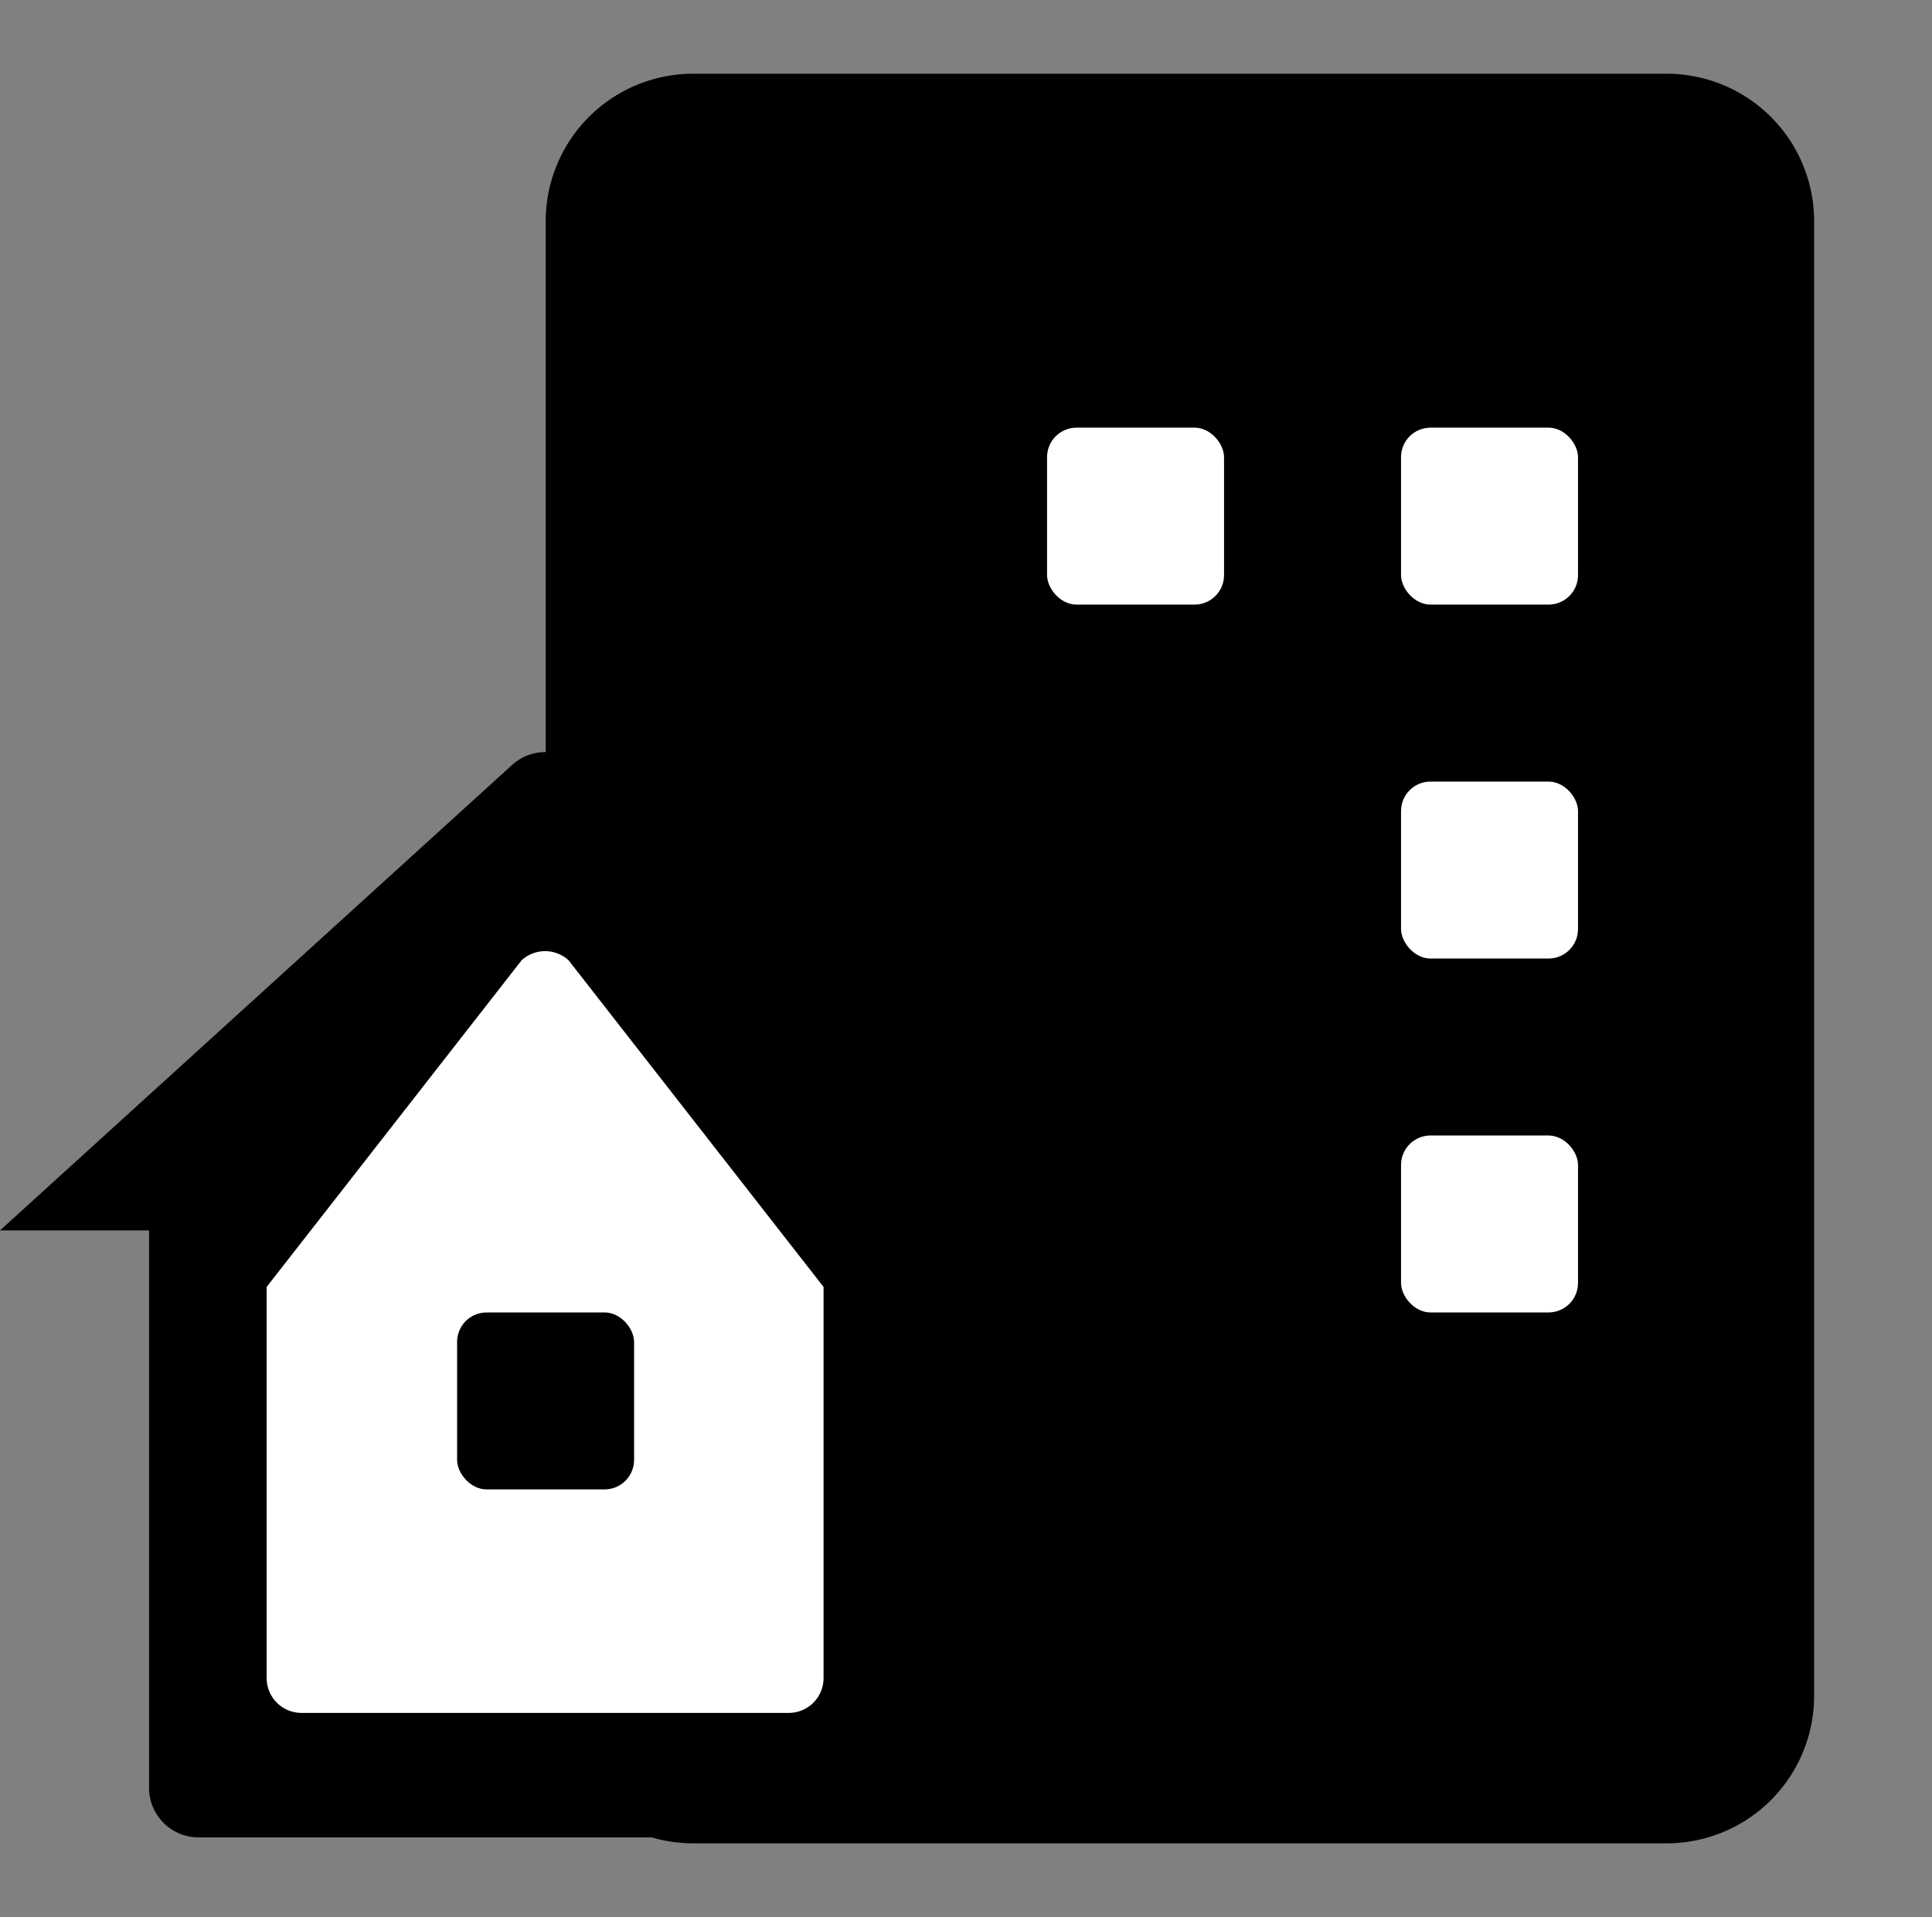
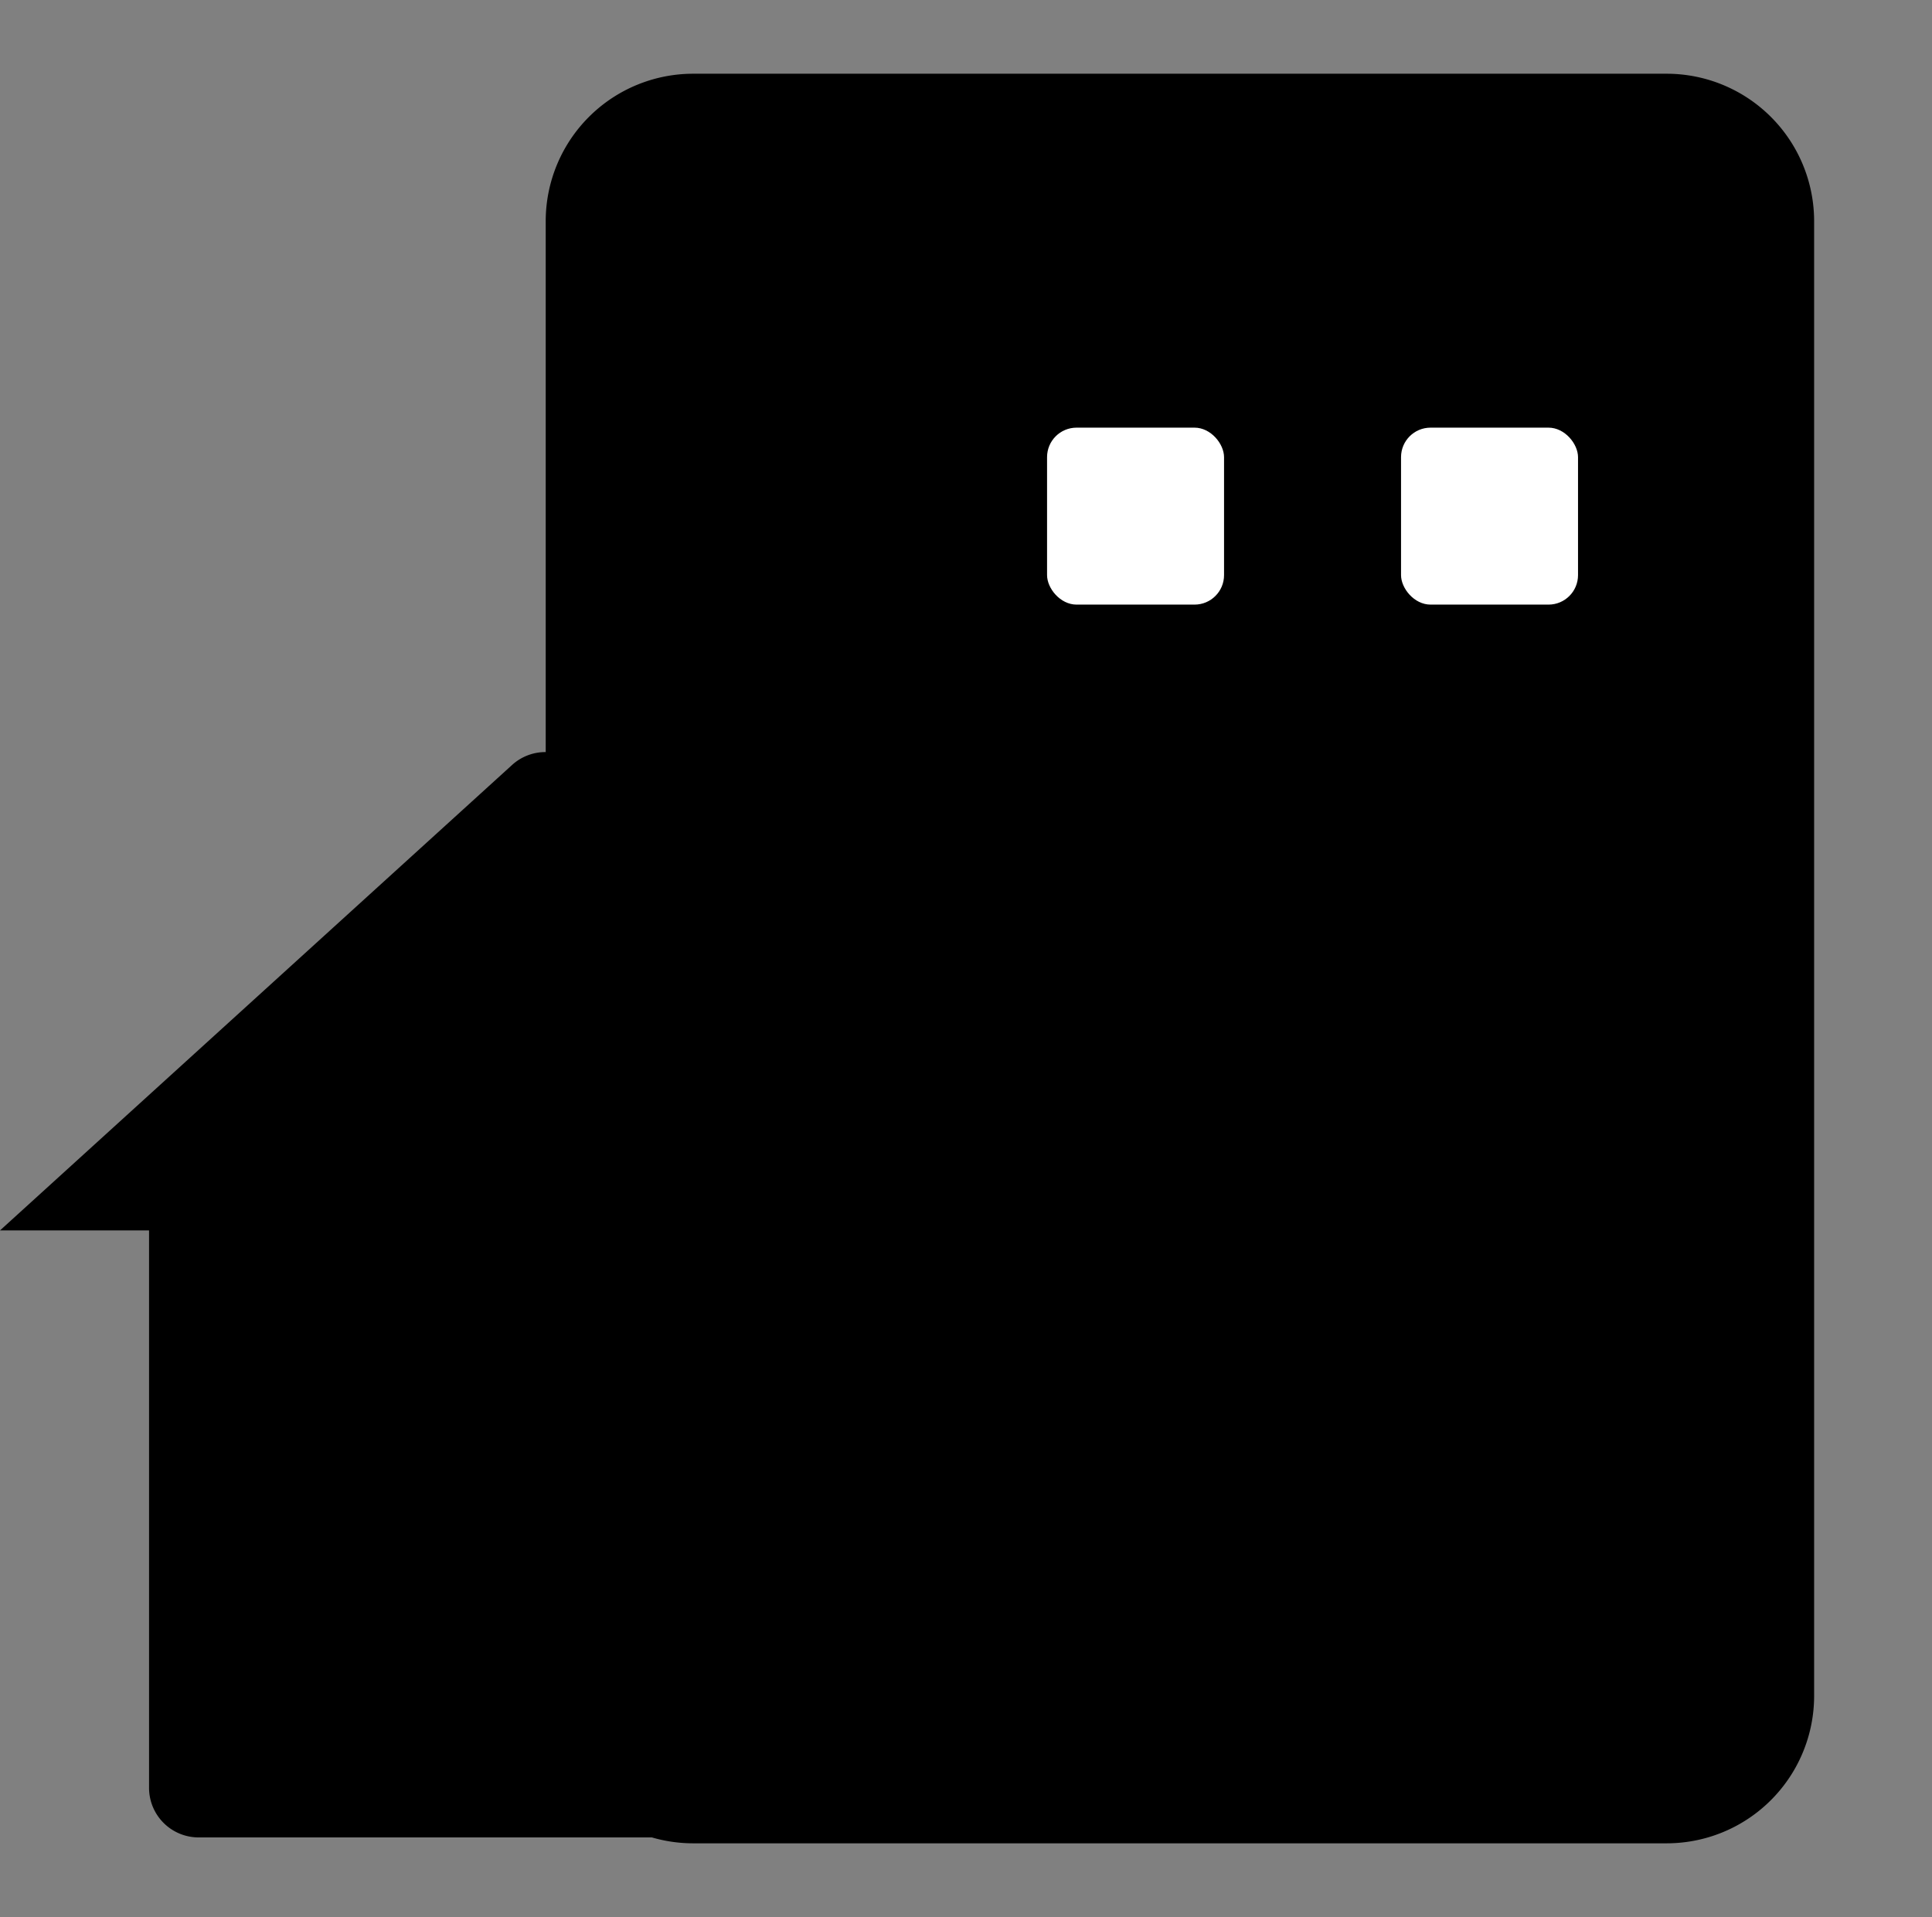
<svg xmlns="http://www.w3.org/2000/svg" width="65.496" height="65" viewBox="0 0 65.496 65">
  <rect x="0" y="0" width="65.496" height="65" fill="#808080" stroke="none" />
  <g id="Group_17" data-name="Group 17" transform="translate(-203.504 -2260)">
-     <rect id="Rectangle_4" data-name="Rectangle 4" width="65" height="65" transform="translate(204 2260)" fill="none" />
    <g id="Group_14" data-name="Group 14" transform="translate(5 -30.5)">
      <path id="Union_2" data-name="Union 2" d="M1551.5-72a5,5,0,0,1-1.4-.2h-15.366a1.681,1.681,0,0,1-1.681-1.681v-18.9H1528l17.364-15.786A1.679,1.679,0,0,1,1546.5-109v-18a5,5,0,0,1,5-5h33a5,5,0,0,1,5,5v50a5,5,0,0,1-5,5Z" transform="translate(-1329.496 2425)" />
      <g id="Group_12" data-name="Group 12" transform="translate(89)">
        <rect id="Rectangle_6" data-name="Rectangle 6" width="6" height="6" rx="1" transform="translate(145 2305)" fill="#fff" />
        <rect id="Rectangle_7" data-name="Rectangle 7" width="6" height="6" rx="1" transform="translate(157 2305)" fill="#fff" />
-         <rect id="Rectangle_8" data-name="Rectangle 8" width="6" height="6" rx="1" transform="translate(157 2317)" fill="#fff" />
-         <rect id="Rectangle_9" data-name="Rectangle 9" width="6" height="6" rx="1" transform="translate(157 2329)" fill="#fff" />
      </g>
      <g id="Group_13" data-name="Group 13" transform="translate(-440.688 48.681)">
-         <path id="Path_3" data-name="Path 3" d="M27.923,26a1.18,1.18,0,0,1-1.18,1.18H10.224A1.18,1.18,0,0,1,9.044,26V12.737L17.689,1.659a1.18,1.18,0,0,1,1.588,0l8.646,11.078Z" transform="translate(639.188 2272.717)" fill="#fff" />
-       </g>
+         </g>
      <rect id="Rectangle_10" data-name="Rectangle 10" width="6" height="6" rx="1" transform="translate(214 2335)" />
    </g>
  </g>
</svg>